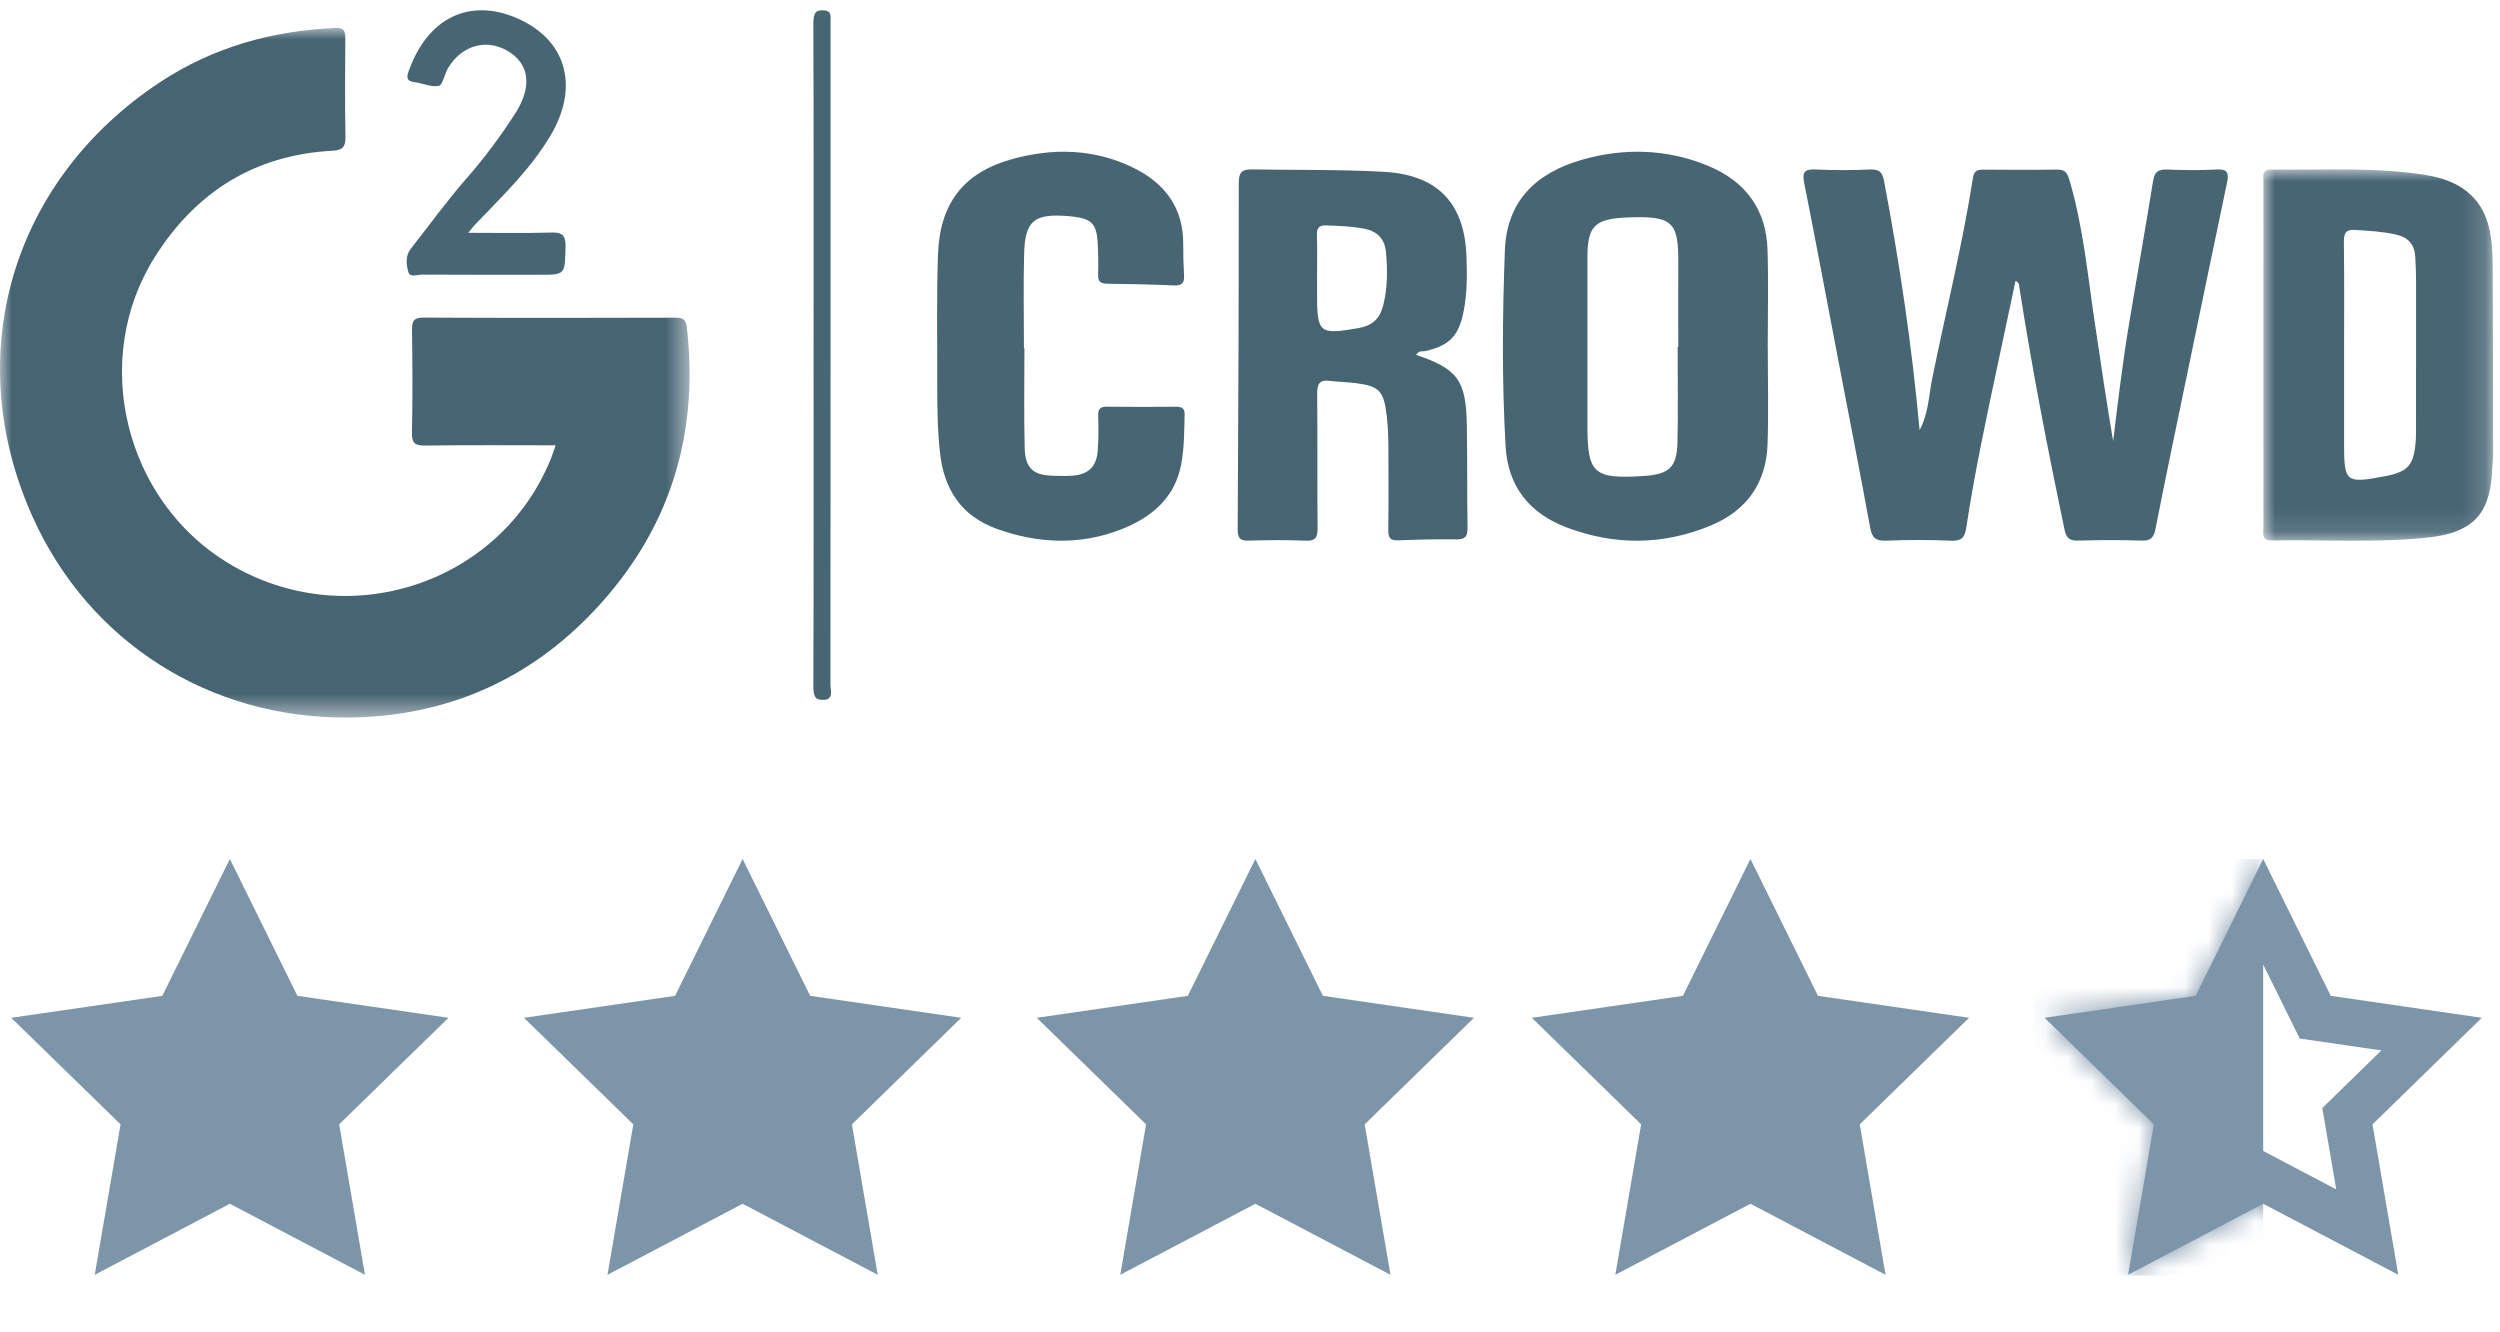
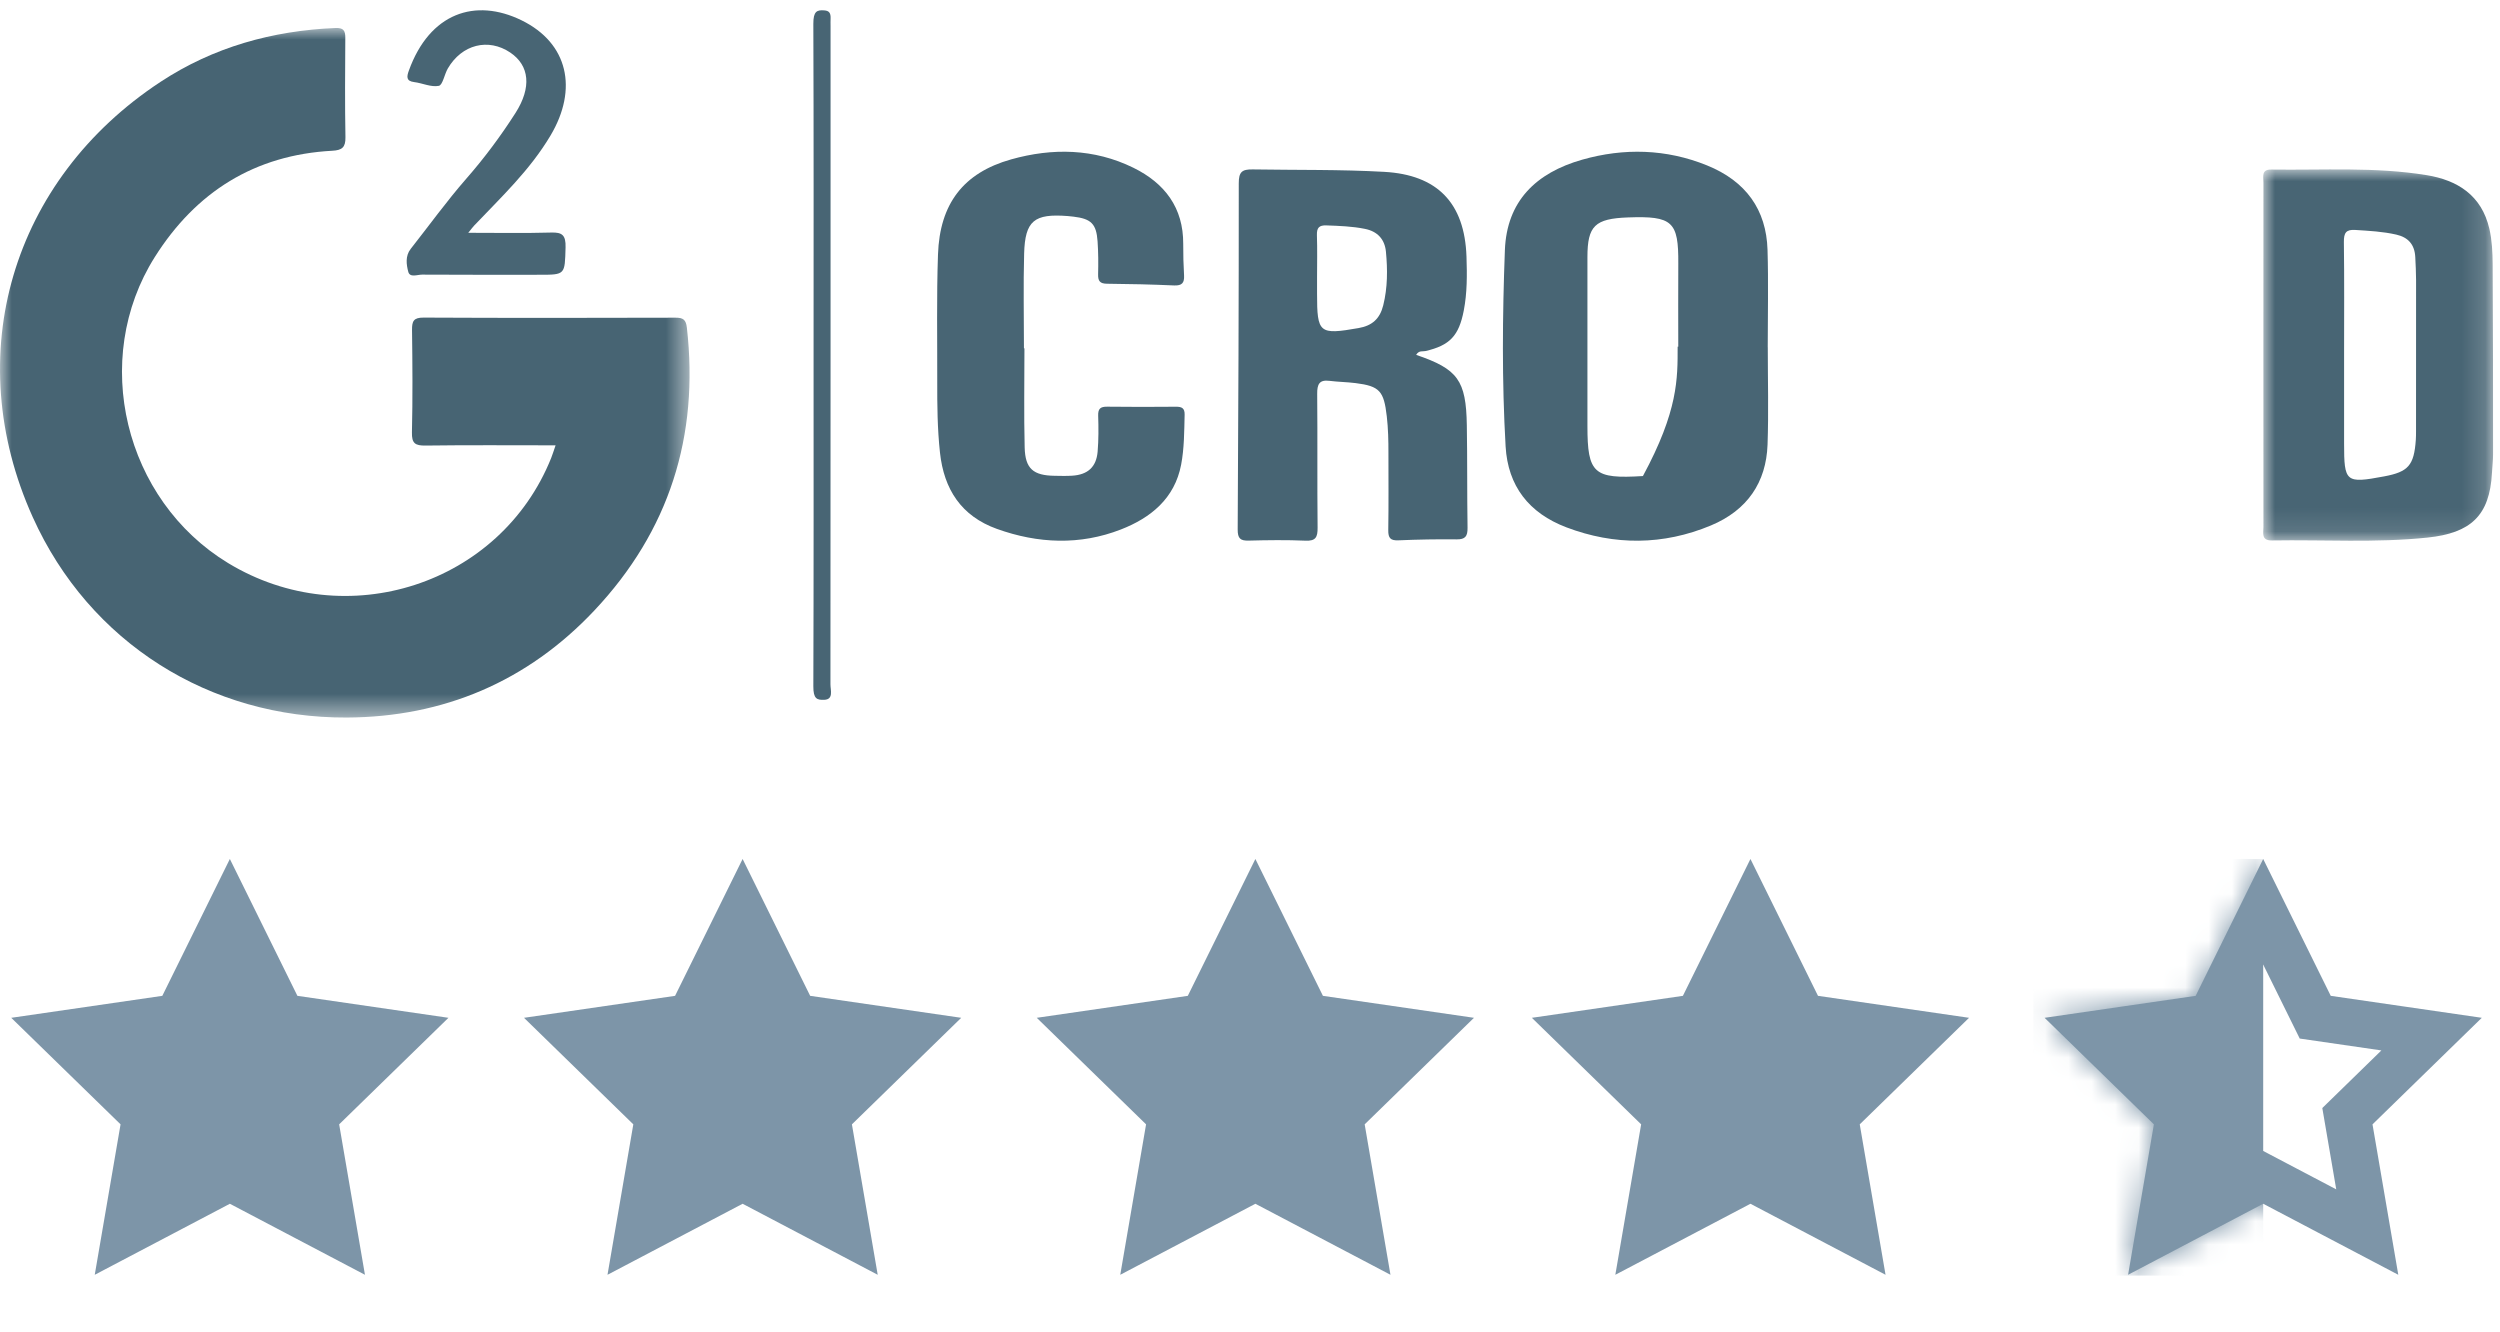
<svg xmlns="http://www.w3.org/2000/svg" xmlns:xlink="http://www.w3.org/1999/xlink" width="107px" height="57px" viewBox="0 0 107 57" version="1.1">
  <title>Group 23</title>
  <defs>
    <filter color-interpolation-filters="auto" id="filter-1">
      <feColorMatrix in="SourceGraphic" type="matrix" values="0 0 0 0 0.49 0 0 0 0 0.584 0 0 0 0 0.659 0 0 0 1 0" />
    </filter>
    <polygon id="path-2" points="0 0 29.514 0 29.514 29.514 0 29.514" />
    <polygon id="path-4" points="0 0 9.838 0 9.838 15.892 0 15.892" />
    <polygon id="path-6" points="9.838 14.757 4.055 17.797 5.16 11.358 0.481 6.798 6.947 5.858 9.838 0 12.729 5.858 19.194 6.798 14.516 11.358 15.62 17.797" />
  </defs>
  <g id="Page-1" stroke="none" stroke-width="1" fill="none" fill-rule="evenodd">
    <g id="Group-23" transform="translate(0, 0.44)">
      <g filter="url(#filter-1)" id="Group-19">
        <g>
          <g id="Group-3" transform="translate(0, 0.757)">
            <mask id="mask-3" fill="white">
              <use xlink:href="#path-2" />
            </mask>
            <g id="Clip-2" />
            <path d="M23.779,17.863 C21.869,17.863 20.042,17.848 18.216,17.873 C17.769,17.879 17.619,17.782 17.631,17.305 C17.665,15.846 17.654,14.386 17.635,12.927 C17.631,12.55 17.7,12.394 18.13,12.396 C21.723,12.414 25.316,12.411 28.909,12.4 C29.239,12.399 29.359,12.482 29.398,12.827 C29.928,17.469 28.641,21.528 25.441,24.929 C22.579,27.971 18.98,29.495 14.841,29.514 C8.98,29.539 3.827,26.314 1.403,20.94 C-1.729,13.996 0.507,6.493 6.871,2.306 C9.134,0.818 11.66,0.115 14.359,0.001 C14.7,-0.013 14.781,0.112 14.779,0.422 C14.77,1.84 14.759,3.259 14.785,4.676 C14.793,5.113 14.636,5.233 14.225,5.255 C10.898,5.432 8.383,7.021 6.628,9.8 C3.859,14.184 5.319,20.203 9.761,22.901 C14.814,25.971 21.418,23.824 23.591,18.404 C23.651,18.254 23.697,18.099 23.779,17.863" id="Fill-1" fill="#476473" mask="url(#mask-3)" />
          </g>
-           <path d="M82.159,17.967 C82.543,17.261 82.551,16.477 82.704,15.731 C83.287,12.88 83.99,10.052 84.442,7.175 C84.489,6.871 84.62,6.819 84.883,6.821 C85.932,6.829 86.982,6.834 88.031,6.818 C88.357,6.813 88.469,6.924 88.564,7.243 C89.157,9.227 89.345,11.278 89.648,13.311 C89.903,15.02 90.151,16.731 90.443,18.442 C90.648,16.745 90.851,15.053 91.131,13.372 C91.468,11.343 91.826,9.318 92.155,7.288 C92.218,6.902 92.391,6.801 92.764,6.816 C93.462,6.844 94.165,6.854 94.862,6.814 C95.333,6.786 95.406,6.957 95.32,7.365 C94.72,10.213 94.13,13.063 93.54,15.913 C93.106,18.006 92.668,20.097 92.255,22.194 C92.183,22.558 92.067,22.714 91.662,22.699 C90.758,22.667 89.851,22.671 88.946,22.697 C88.56,22.708 88.434,22.579 88.356,22.203 C87.639,18.775 86.971,15.339 86.432,11.878 C86.417,11.787 86.445,11.676 86.266,11.576 C86.032,12.678 85.802,13.754 85.573,14.831 C85.057,17.261 84.528,19.688 84.156,22.144 C84.092,22.567 83.959,22.721 83.506,22.701 C82.582,22.661 81.654,22.664 80.729,22.7 C80.296,22.717 80.126,22.592 80.047,22.161 C79.603,19.738 79.127,17.322 78.664,14.903 C78.186,12.404 77.72,9.903 77.223,7.408 C77.131,6.947 77.207,6.79 77.707,6.814 C78.487,6.852 79.272,6.847 80.052,6.814 C80.455,6.797 80.57,6.95 80.64,7.319 C81.307,10.843 81.832,14.387 82.159,17.967" id="Fill-4" fill="#486574" />
          <g id="Group-8" transform="translate(96.865, 6.811)">
            <mask id="mask-5" fill="white">
              <use xlink:href="#path-4" />
            </mask>
            <g id="Clip-7" />
            <path d="M3.462,7.876 L3.462,11.726 C3.462,13.391 3.529,13.447 5.173,13.139 C6.213,12.945 6.454,12.668 6.532,11.578 C6.54,11.456 6.541,11.333 6.541,11.211 C6.543,9.052 6.545,6.892 6.543,4.733 C6.543,4.407 6.524,4.081 6.509,3.756 C6.483,3.214 6.205,2.906 5.696,2.79 C5.117,2.658 4.531,2.629 3.943,2.591 C3.548,2.565 3.448,2.712 3.453,3.109 C3.474,4.698 3.462,6.287 3.462,7.876 M0.008,7.958 C0.008,5.491 0.006,3.024 0.01,0.557 C0.011,0.314 -0.09,0 0.343,0.006 C2.564,0.038 4.793,-0.115 6.999,0.246 C8.302,0.459 9.347,1.098 9.68,2.543 C9.793,3.033 9.817,3.553 9.821,4.06 C9.838,6.772 9.837,9.483 9.838,12.195 C9.838,12.459 9.805,12.724 9.791,12.988 C9.695,14.827 8.874,15.563 7.038,15.757 C4.824,15.99 2.596,15.842 0.374,15.88 C-0.096,15.888 0.011,15.56 0.01,15.298 C0.006,12.851 0.008,10.404 0.008,7.958" id="Fill-6" fill="#486574" mask="url(#mask-5)" />
          </g>
-           <path d="M71.803,14.398 L71.83,14.398 C71.83,13.213 71.823,12.028 71.831,10.843 C71.844,9.04 71.584,8.797 69.677,8.866 C68.262,8.918 67.944,9.225 67.942,10.558 C67.939,12.97 67.94,15.381 67.942,17.792 C67.943,19.826 68.209,20.066 70.317,19.935 C71.432,19.866 71.769,19.572 71.795,18.505 C71.828,17.136 71.803,15.767 71.803,14.398 M75.661,14.421 C75.661,15.811 75.7,17.202 75.651,18.591 C75.593,20.2 74.791,21.397 73.226,22.05 C71.186,22.901 69.099,22.911 67.044,22.131 C65.436,21.52 64.537,20.361 64.44,18.666 C64.279,15.867 64.304,13.068 64.409,10.268 C64.488,8.17 65.738,6.958 67.719,6.394 C69.505,5.886 71.313,5.931 73.058,6.638 C74.726,7.313 75.598,8.536 75.65,10.252 C75.693,11.641 75.659,13.031 75.659,14.421 C75.66,14.421 75.66,14.421 75.661,14.421" id="Fill-9" fill="#486574" />
+           <path d="M71.803,14.398 L71.83,14.398 C71.83,13.213 71.823,12.028 71.831,10.843 C71.844,9.04 71.584,8.797 69.677,8.866 C68.262,8.918 67.944,9.225 67.942,10.558 C67.939,12.97 67.94,15.381 67.942,17.792 C67.943,19.826 68.209,20.066 70.317,19.935 C71.828,17.136 71.803,15.767 71.803,14.398 M75.661,14.421 C75.661,15.811 75.7,17.202 75.651,18.591 C75.593,20.2 74.791,21.397 73.226,22.05 C71.186,22.901 69.099,22.911 67.044,22.131 C65.436,21.52 64.537,20.361 64.44,18.666 C64.279,15.867 64.304,13.068 64.409,10.268 C64.488,8.17 65.738,6.958 67.719,6.394 C69.505,5.886 71.313,5.931 73.058,6.638 C74.726,7.313 75.598,8.536 75.65,10.252 C75.693,11.641 75.659,13.031 75.659,14.421 C75.66,14.421 75.66,14.421 75.661,14.421" id="Fill-9" fill="#486574" />
          <path d="M56.37,11.45 L56.37,12.119 C56.37,13.831 56.46,13.896 58.149,13.601 C58.722,13.501 59.059,13.209 59.203,12.627 C59.392,11.867 59.391,11.098 59.318,10.333 C59.268,9.804 58.96,9.463 58.416,9.355 C57.87,9.245 57.321,9.228 56.769,9.207 C56.46,9.196 56.354,9.306 56.364,9.625 C56.385,10.233 56.37,10.841 56.37,11.45 M60.611,14.748 C62.396,15.356 62.748,15.834 62.78,17.76 C62.805,19.223 62.788,20.686 62.811,22.149 C62.816,22.515 62.712,22.65 62.345,22.645 C61.515,22.635 60.684,22.651 59.855,22.686 C59.516,22.701 59.412,22.594 59.418,22.246 C59.436,21.149 59.424,20.051 59.425,18.954 C59.426,18.426 59.415,17.902 59.354,17.375 C59.229,16.298 59.053,16.087 58.022,15.957 C57.649,15.91 57.272,15.907 56.9,15.86 C56.47,15.806 56.372,16.002 56.376,16.415 C56.394,18.325 56.373,20.235 56.393,22.145 C56.397,22.557 56.309,22.72 55.875,22.701 C55.066,22.666 54.254,22.676 53.444,22.698 C53.088,22.708 52.971,22.607 52.973,22.222 C53.002,17.284 53.021,12.346 53.019,7.408 C53.018,6.918 53.156,6.804 53.614,6.811 C55.491,6.842 57.368,6.81 59.245,6.915 C61.506,7.042 62.688,8.233 62.766,10.548 C62.792,11.32 62.797,12.089 62.649,12.854 C62.44,13.929 62.057,14.342 61.011,14.585 C60.888,14.613 60.732,14.546 60.611,14.748" id="Fill-11" fill="#476473" />
          <path d="M43.846,14.47 C43.846,15.885 43.82,17.3 43.856,18.713 C43.878,19.623 44.225,19.911 45.138,19.924 C45.387,19.928 45.638,19.936 45.887,19.92 C46.557,19.878 46.923,19.55 46.979,18.887 C47.021,18.378 47.019,17.863 47.002,17.352 C46.993,17.053 47.095,16.962 47.392,16.966 C48.37,16.98 49.348,16.976 50.326,16.968 C50.579,16.965 50.709,17.026 50.702,17.308 C50.684,18.025 50.687,18.744 50.552,19.451 C50.276,20.896 49.253,21.724 47.973,22.222 C46.222,22.904 44.424,22.828 42.668,22.197 C41.141,21.649 40.401,20.502 40.231,18.933 C40.12,17.91 40.111,16.888 40.114,15.863 C40.119,14.059 40.083,12.254 40.146,10.451 C40.221,8.286 41.228,6.957 43.278,6.381 C45.043,5.885 46.825,5.914 48.507,6.739 C49.857,7.402 50.65,8.454 50.642,10.001 C50.639,10.452 50.653,10.903 50.678,11.353 C50.694,11.664 50.591,11.792 50.253,11.777 C49.296,11.735 48.339,11.712 47.382,11.704 C47.075,11.702 46.992,11.584 46.999,11.301 C47.011,10.831 47.009,10.357 46.976,9.888 C46.924,9.138 46.699,8.923 45.948,8.833 C45.865,8.823 45.782,8.813 45.699,8.807 C44.264,8.696 43.873,9.005 43.833,10.411 C43.795,11.763 43.825,13.117 43.825,14.47 C43.832,14.47 43.839,14.47 43.846,14.47" id="Fill-13" fill="#486574" />
          <path d="M20.041,9.524 C21.308,9.524 22.451,9.546 23.593,9.513 C24.058,9.499 24.221,9.619 24.206,10.147 C24.173,11.319 24.201,11.32 23.087,11.32 C21.414,11.32 19.741,11.325 18.068,11.314 C17.864,11.312 17.543,11.455 17.474,11.193 C17.393,10.887 17.339,10.515 17.579,10.211 C18.369,9.208 19.12,8.166 19.956,7.209 C20.73,6.325 21.429,5.388 22.064,4.394 C22.758,3.306 22.666,2.366 21.839,1.809 C20.901,1.177 19.769,1.46 19.167,2.49 C19.022,2.739 18.947,3.201 18.782,3.234 C18.45,3.3 18.081,3.117 17.724,3.073 C17.378,3.03 17.405,2.84 17.499,2.582 C18.389,0.115 20.341,-0.542 22.326,0.431 C24.32,1.409 24.743,3.373 23.564,5.357 C22.677,6.85 21.451,7.997 20.291,9.218 C20.236,9.276 20.188,9.344 20.041,9.524" id="Fill-15" fill="#486574" />
          <path d="M34.821,14.725 C34.821,10.01 34.829,5.294 34.811,0.579 C34.809,0.041 34.966,-0.021 35.284,0.005 C35.475,0.021 35.564,0.102 35.549,0.367 C35.543,0.469 35.548,0.572 35.548,0.674 C35.548,10.064 35.549,19.454 35.543,28.844 C35.542,29.097 35.687,29.493 35.281,29.512 C34.96,29.526 34.809,29.466 34.811,28.934 C34.828,24.198 34.821,19.461 34.821,14.725" id="Fill-17" fill="#486574" />
        </g>
      </g>
      <g id="Group-24" transform="translate(0, 36.324)">
        <polygon id="Star" fill="#7D95A8" points="31.784 14.757 26.001 17.797 27.106 11.358 22.427 6.798 28.893 5.858 31.784 0 34.675 5.858 41.14 6.798 36.462 11.358 37.566 17.797" />
        <polygon id="Star-Copy-2" fill="#7D95A8" points="9.838 14.757 4.055 17.797 5.16 11.358 0.481 6.798 6.947 5.858 9.838 0 12.729 5.858 19.194 6.798 14.516 11.358 15.62 17.797" />
        <polygon id="Star-Copy" fill="#7D95A8" points="53.73 14.757 47.947 17.797 49.052 11.358 44.373 6.798 50.838 5.858 53.73 0 56.621 5.858 63.086 6.798 58.408 11.358 59.512 17.797" />
        <g id="Group-21" transform="translate(87.027, 0)">
          <g id="Rectangle">
            <mask id="mask-7" fill="white">
              <use xlink:href="#path-6" />
            </mask>
            <g id="Mask" />
            <rect fill="#7D95A8" mask="url(#mask-7)" x="0" y="0" width="9.838" height="17.831" />
          </g>
          <path d="M9.838,2.26 L12.065,6.772 L17.045,7.496 L13.442,11.009 L14.292,15.969 L9.838,13.627 L5.383,15.969 L6.234,11.009 L2.63,7.496 L7.611,6.772 L9.838,2.26 Z" id="Star-Copy-5" stroke="#7D95A8" stroke-width="2" />
        </g>
        <polygon id="Star-Copy-4" fill="#7D95A8" points="74.919 14.757 69.136 17.797 70.241 11.358 65.563 6.798 72.028 5.858 74.919 0 77.81 5.858 84.275 6.798 79.597 11.358 80.701 17.797" />
      </g>
    </g>
  </g>
</svg>